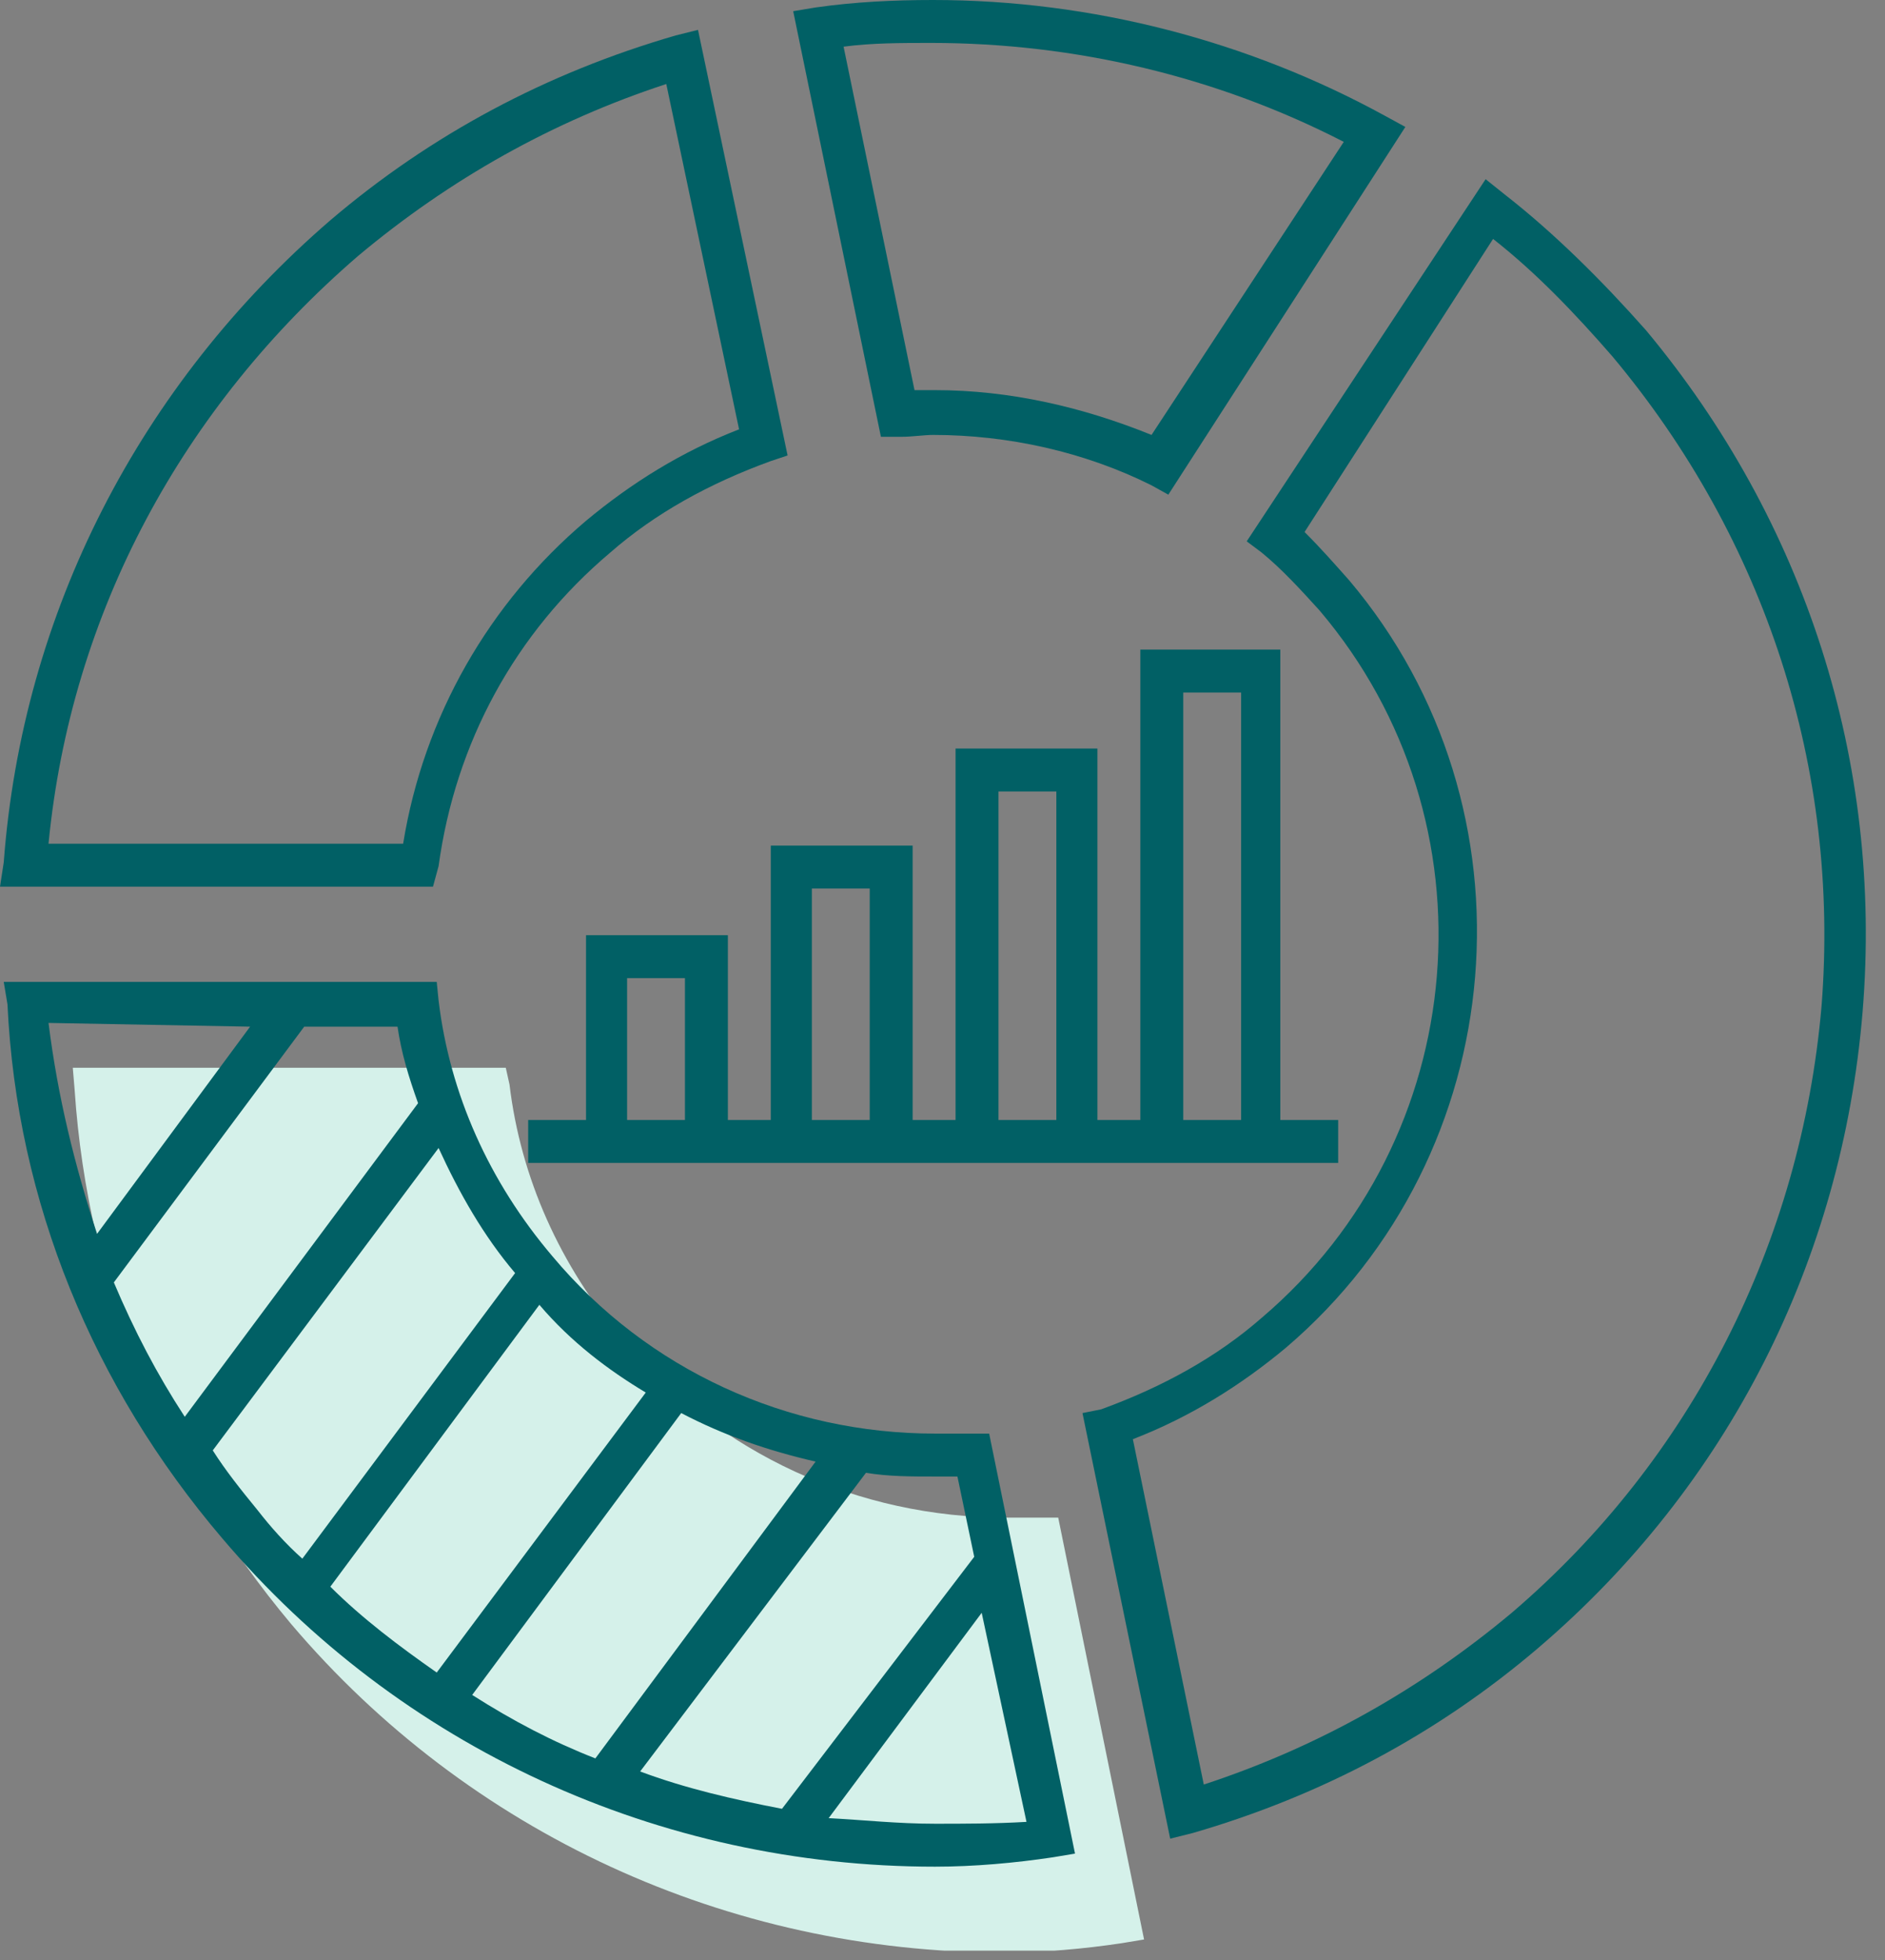
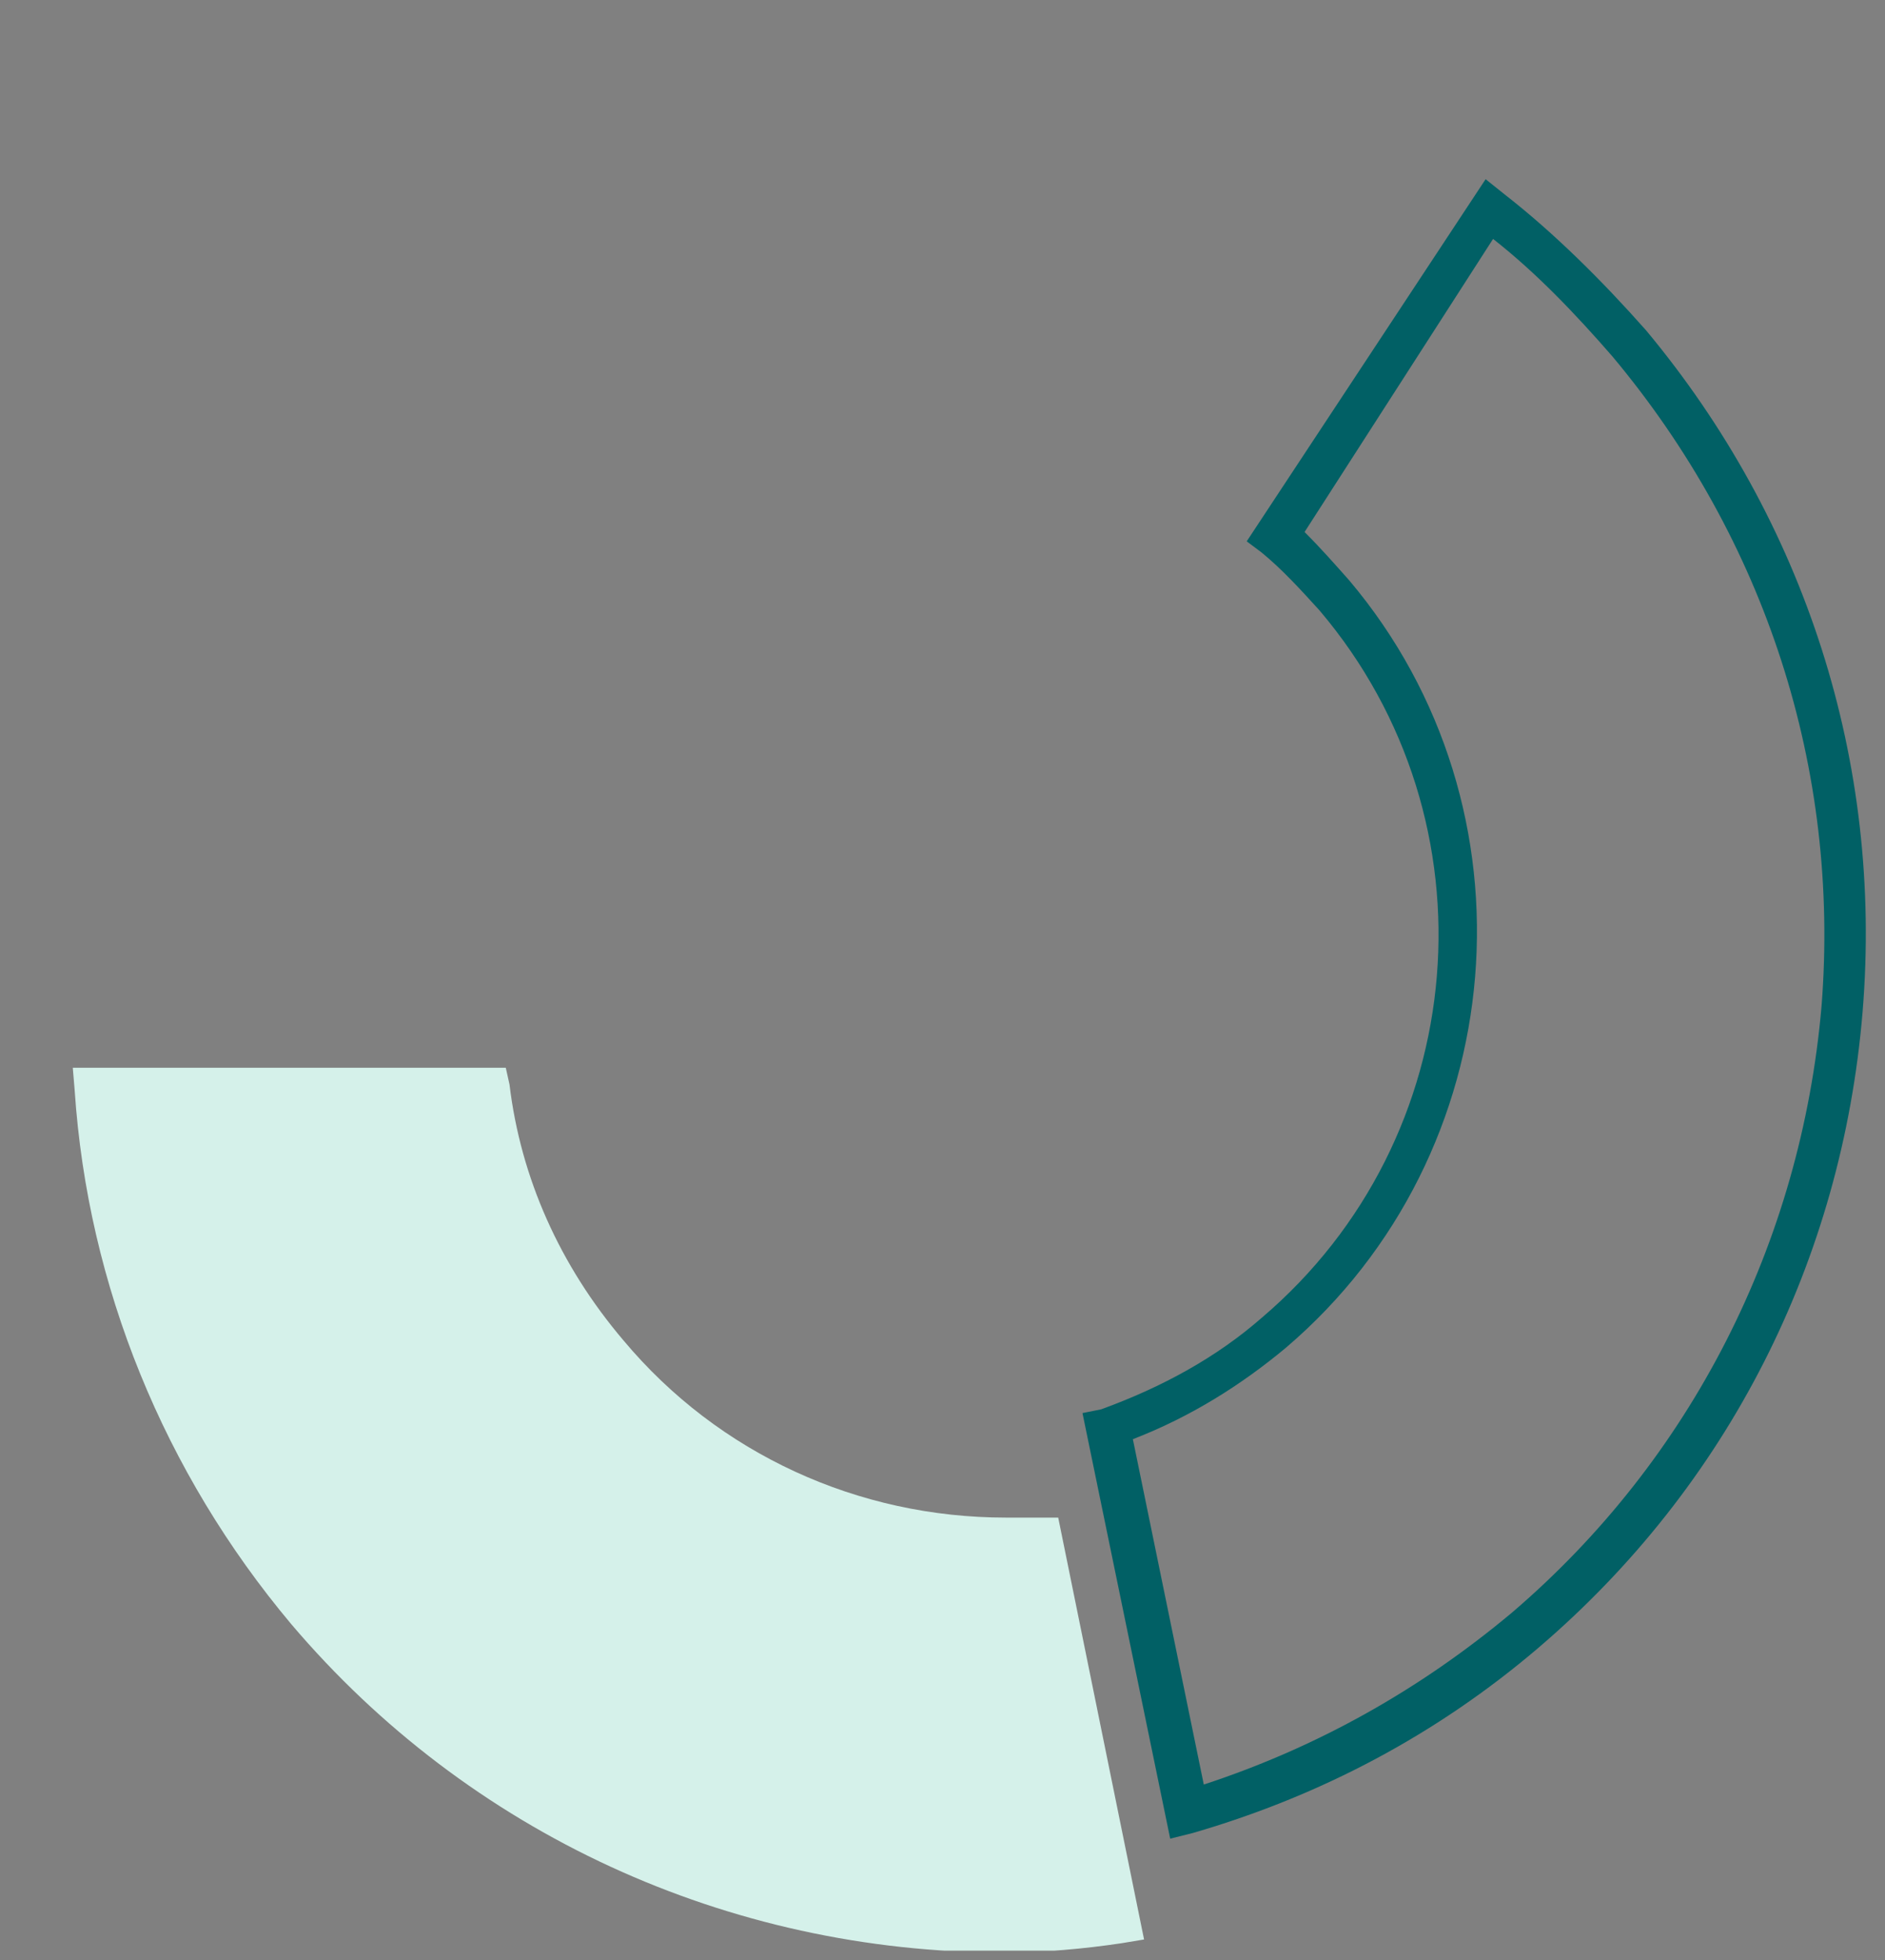
<svg xmlns="http://www.w3.org/2000/svg" width="101" height="105" viewBox="0 0 101 105" fill="none">
  <rect x="0" y="0" width="101" height="105" fill="#808080" stroke="none" />
  <g clip-path="url(#clip0_5_2002)">
    <path d="M55.7 81.3C55.1 81.3 54.5 81.3 53.9 81.3C46 81.3 38.5 77.9 33.4 71.8C30 67.8 27.9 63.1 27.3 58.1L27.1 57.2H3.9L4 58.4C4.7 68.9 8.8 78.9 15.6 87C25.1 98.2 39 104.6 53.8 104.6C55.9 104.6 58.1 104.4 60.1 104.1L61.3 103.9L56.7 81.3H55.7Z" fill="#D5F1EA" />
-     <path d="M37.4 1.6L36.2 1.9C29.3 3.9 23.1 7.2 17.7 11.8C7.5 20.6 1.2 32.8 0.2 46.2L0 47.5H23.2L23.5 46.4C24.4 39.8 27.6 33.9 32.7 29.6C35.1 27.5 38 25.9 41.3 24.7L42.2 24.4L37.4 1.6ZM2.6 45.2C3.8 32.8 9.8 21.8 19.2 13.7C24.1 9.6 29.6 6.5 35.7 4.5L39.6 23C36.5 24.2 33.8 25.9 31.4 27.9C26.2 32.3 22.7 38.4 21.6 45.2H2.6Z" fill="#016065" />
-     <path d="M23.4 52.6H0.2L0.4 53.8C0.9 64.4 5 74.3 11.9 82.4C21.4 93.6 35.3 100 50.1 100C52.2 100 54.4 99.8 56.4 99.5L57.6 99.3L53 76.8H51.9C51.3 76.8 50.7 76.8 50.1 76.8C42.2 76.8 34.7 73.4 29.6 67.3C26.2 63.3 24.1 58.6 23.5 53.6L23.4 52.6ZM5.2 66.1C4 62.4 3.1 58.8 2.6 54.8L13.4 55L5.2 66.1ZM9.9 75.9C8.4 73.6 7.2 71.3 6.1 68.7L16.3 55H21.3C21.5 56.4 21.9 57.7 22.4 59.1L9.9 75.9ZM16.2 83.5C15.3 82.7 14.5 81.8 13.8 80.9C12.9 79.8 12.1 78.8 11.4 77.7L23.5 61.5C24.6 63.9 25.9 66.2 27.6 68.2L16.2 83.5ZM23.4 89.6C21.4 88.2 19.4 86.7 17.7 85L28.9 69.9C30.6 71.9 32.6 73.4 34.6 74.6L23.4 89.6ZM31.9 94.2C29.6 93.3 27.5 92.2 25.3 90.8L36.5 75.7C38.8 76.9 41.1 77.7 43.7 78.3L31.9 94.2ZM41.9 96.9C39.3 96.4 36.7 95.8 34.3 94.9L46.4 78.9C47.6 79.1 48.8 79.1 50.2 79.1C50.5 79.1 50.8 79.1 51.3 79.1L52.2 83.4L41.9 96.9ZM50.1 97.7C48.1 97.7 46.3 97.5 44.4 97.4L52.6 86.4L55 97.6C53.3 97.7 51.6 97.7 50.1 97.7Z" fill="#016065" />
-     <path d="M50 0C47.9 0 45.8 0.1 43.7 0.4L42.5 0.6L47.2 23.4H48.3C48.9 23.4 49.5 23.3 50 23.3C54 23.3 58.1 24.2 61.7 26L62.6 26.5L75.3 6.8L74.2 6.2C66.9 2.2 58.5 0 50 0ZM49 20.9L45.2 2.5C46.7 2.3 48.3 2.3 49.9 2.3C57.6 2.3 65.2 4.1 72 7.6L61.7 23.3C58 21.8 54.1 20.9 50.1 20.9C49.8 20.9 49.5 20.9 49 20.9Z" fill="#016065" />
    <path d="M79.6 9.6L66.8 29L67.6 29.6C68.7 30.5 69.7 31.6 70.7 32.7C80.3 44 78.9 61 67.6 70.6C65.2 72.7 62.3 74.3 59 75.5L58 75.7L62.7 98.5L63.9 98.2C70.8 96.2 77 92.9 82.4 88.3C92.6 79.6 98.7 67.5 99.8 54.2C100.9 40.8 96.7 27.9 88.2 17.7C85.9 15.1 83.3 12.5 80.6 10.4L79.6 9.6ZM64.5 95.6L60.7 77.1C63.8 75.9 66.5 74.2 68.9 72.2C81.1 61.8 82.6 43.3 72.3 31.1C71.5 30.2 70.8 29.4 69.9 28.5L80 12.8C82.3 14.6 84.4 16.8 86.4 19.1C94.6 28.9 98.6 41.2 97.6 53.9C96.5 66.6 90.6 78.2 81 86.4C76.1 90.5 70.6 93.6 64.5 95.6Z" fill="#016065" />
-     <path d="M68.6 34.8H61.1V60H58.8V40.1H51.2V60H48.9V45.3H41.3V60H39V50.1H31.4V60H28.3V62.3H71.7V60H68.6V34.8ZM63.4 60V37.1H66.5V60H63.4ZM53.5 60V42.4H56.6V60H53.5ZM43.5 60V47.6H46.6V60H43.5ZM33.6 60V52.4H36.7V60H33.6Z" fill="#016065" />
  </g>
  <defs>
    <clipPath id="clip0_5_2002">
      <rect width="100.1" height="104.5" fill="white" />
    </clipPath>
  </defs>
</svg>